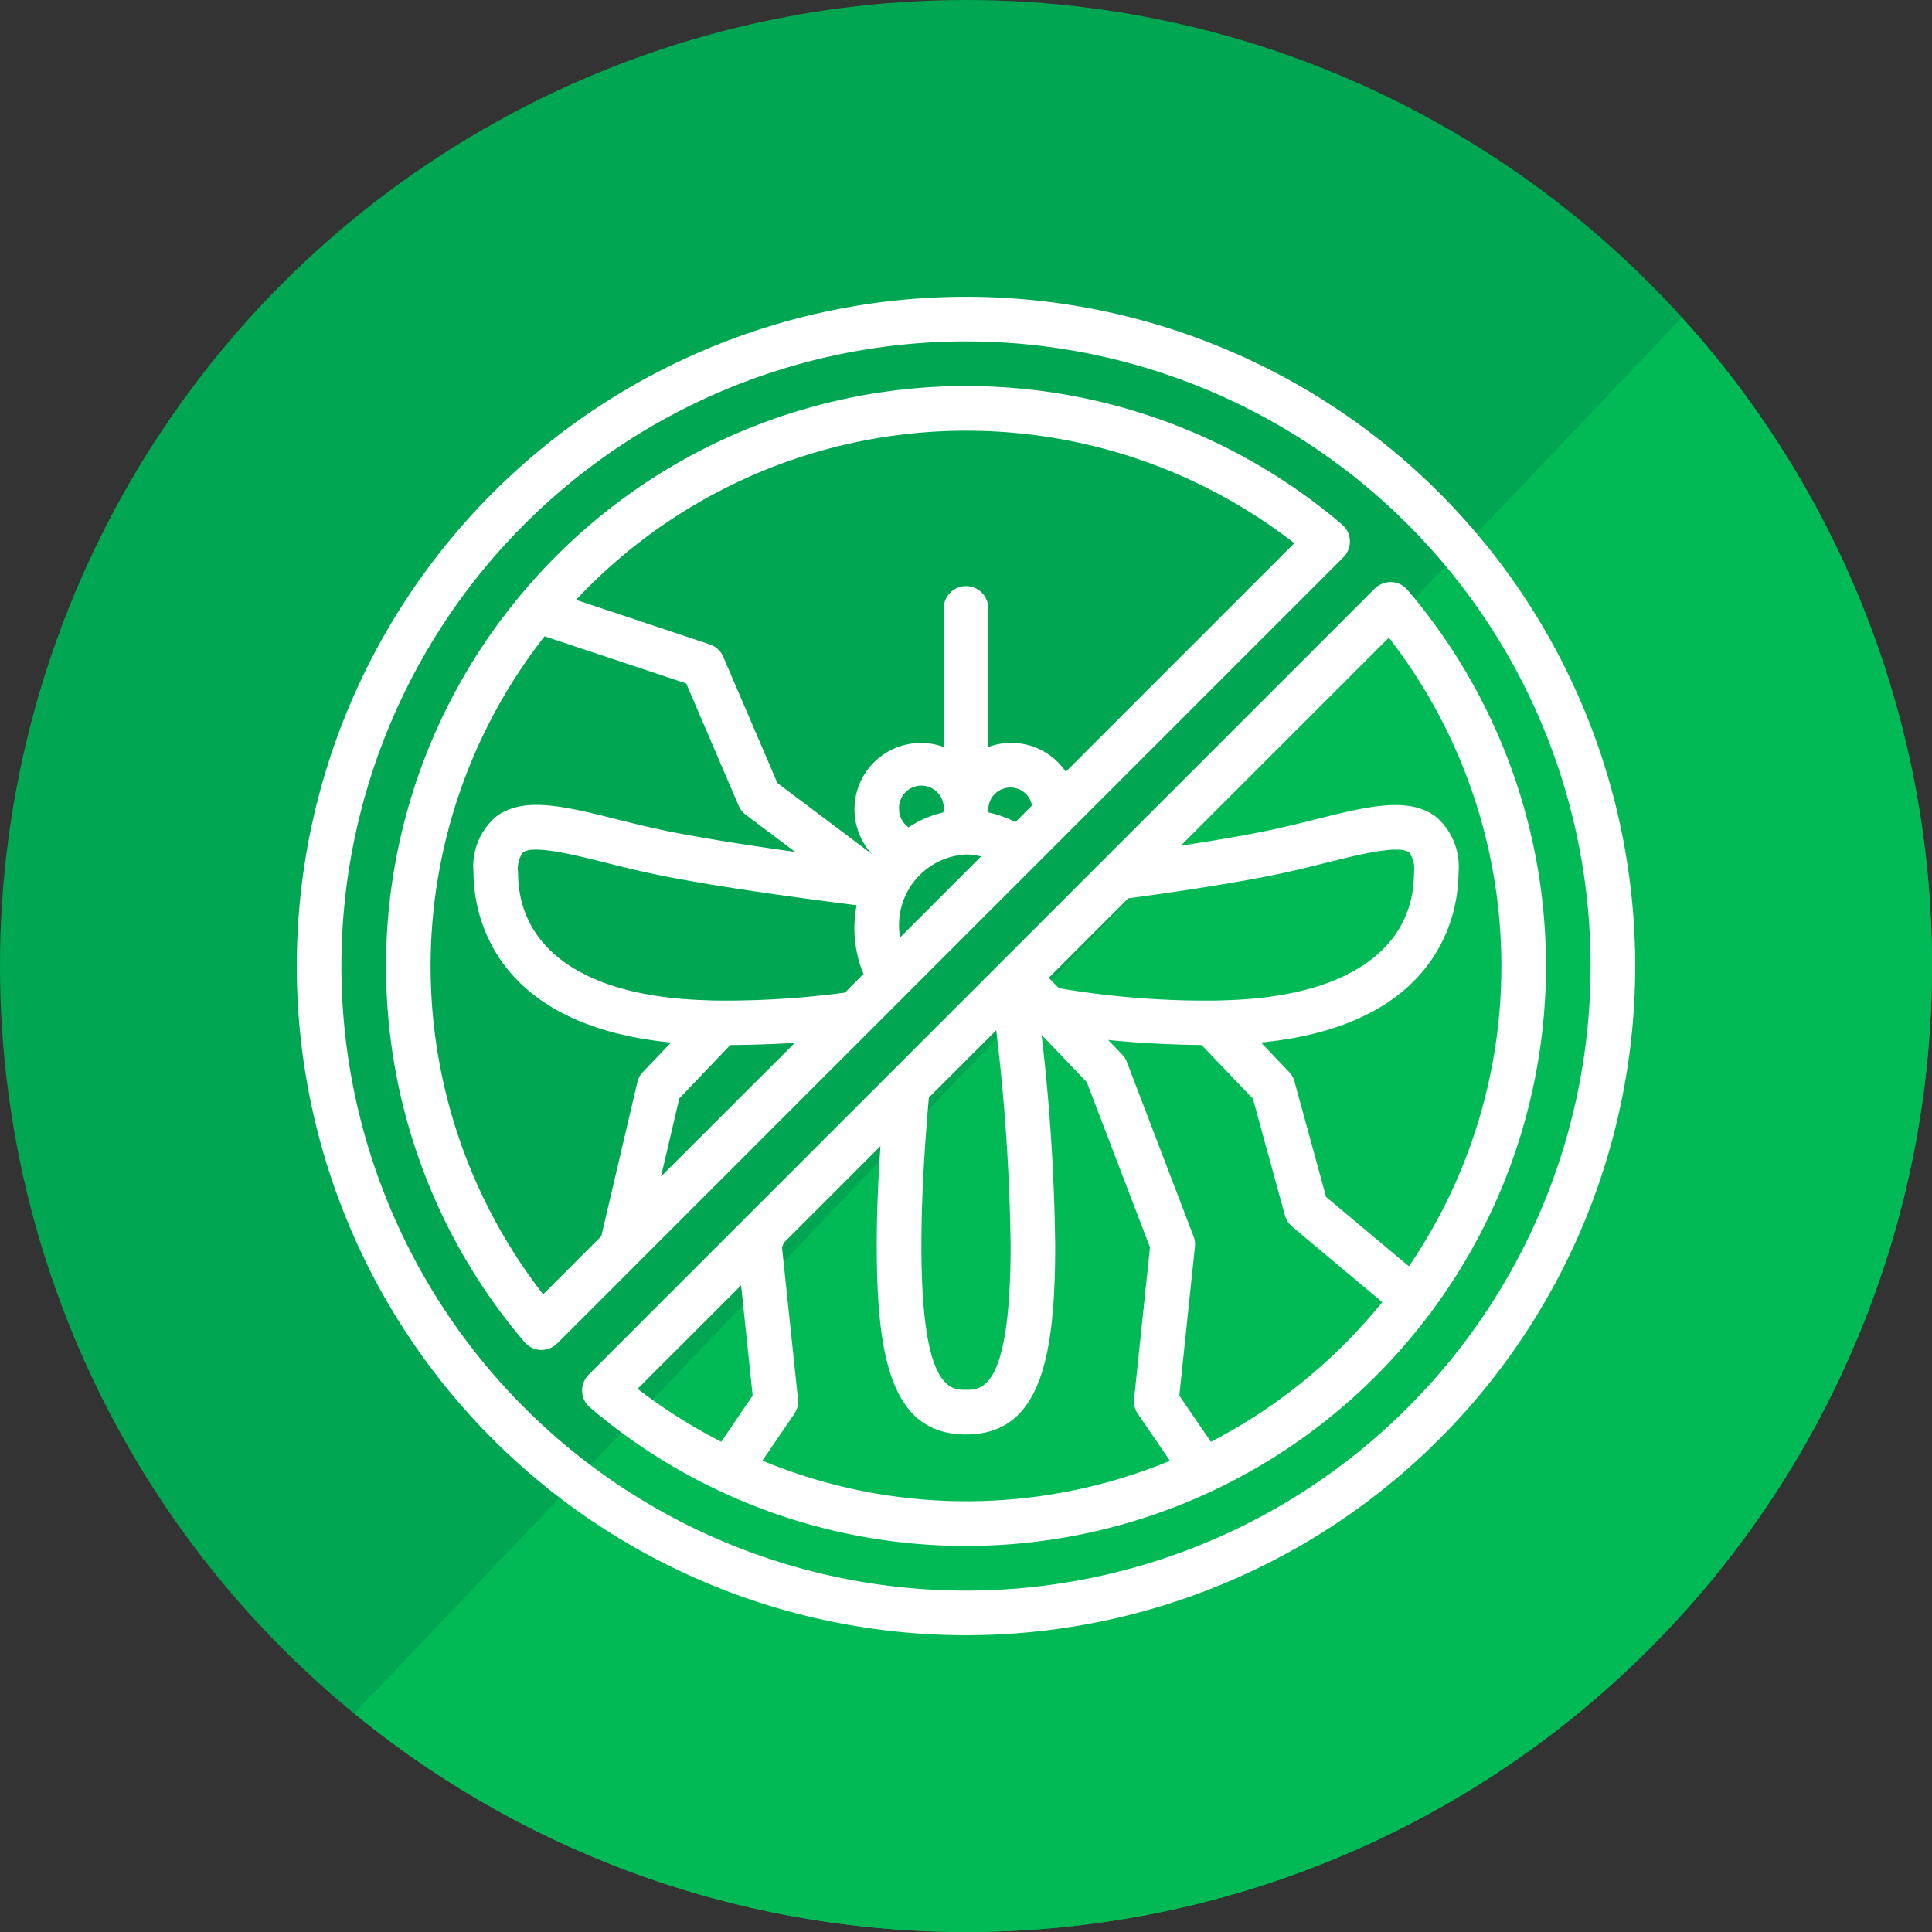
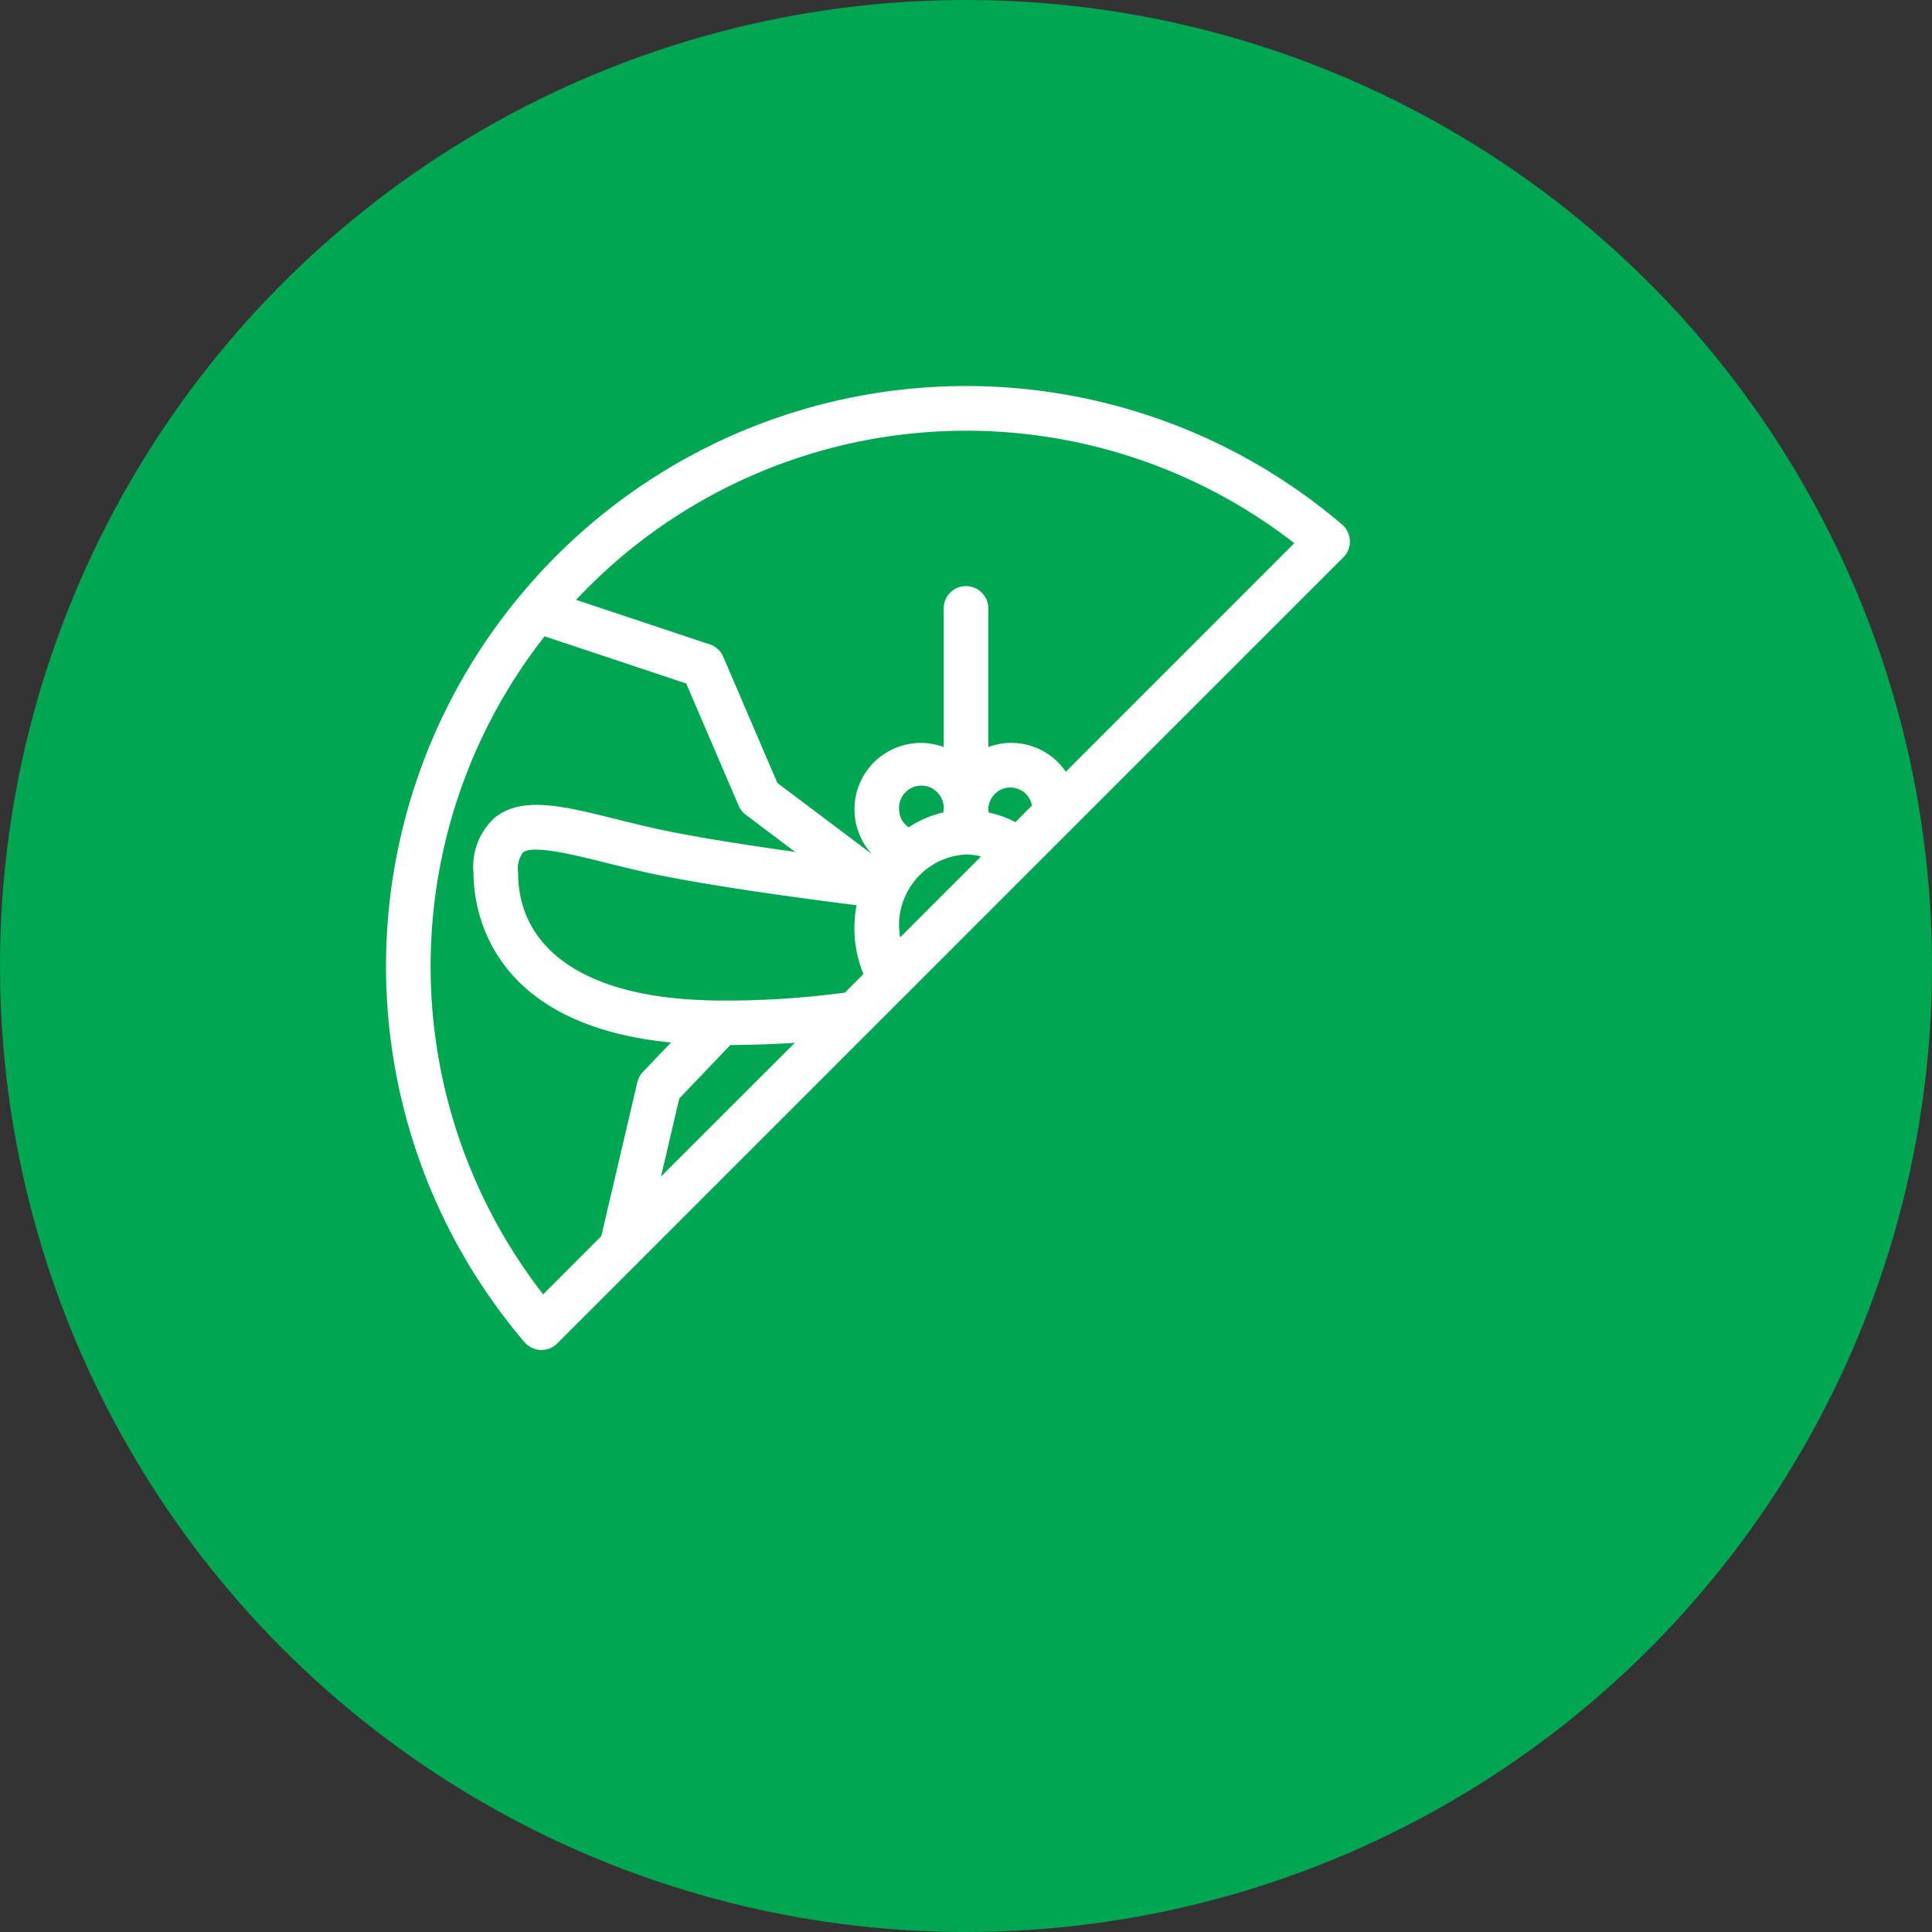
<svg xmlns="http://www.w3.org/2000/svg" id="Layer_1" data-name="Layer 1" viewBox="0 0 100 100">
  <rect x="0" y="0" width="100" height="100" fill="#333333" stroke="none" />
  <defs>
    <style>.cls-1{fill:#00a651;}.cls-2{fill:#02ba55;}.cls-3{fill:#fff;}</style>
  </defs>
  <circle class="cls-1" cx="50" cy="50" r="50" />
-   <path class="cls-2" d="M100,50A49.992,49.992,0,0,1,18.34,88.69L87.05,16.44A49.78,49.78,0,0,1,100,50Z" />
  <g id="Page-1">
    <g id="_013---No-Mosquitos" data-name="013---No-Mosquitos">
-       <path id="Shape" class="cls-3" d="M50,15.362A34.638,34.638,0,1,0,84.638,50,34.638,34.638,0,0,0,50,15.362Zm0,66.967A32.329,32.329,0,1,1,82.329,50,32.329,32.329,0,0,1,50,82.329Z" />
      <path id="Shape-2" data-name="Shape" class="cls-3" d="M69.87,27.982a1.155,1.155,0,0,0-.404-.832,29.99,29.99,0,0,0-42.5,3.627.9.9,0,0,0-.097.115A29.985,29.985,0,0,0,27.149,69.469a1.155,1.155,0,0,0,.832.404h.046a1.155,1.155,0,0,0,.816-.338L69.533,28.846a1.155,1.155,0,0,0,.337-.865ZM28.114,66.996a27.666,27.666,0,0,1,.074-34.061l7.331,2.441,2.717,6.335a1.141,1.141,0,0,0,.367.462l2.553,1.921c-2.323-.324-4.697-.693-6.506-1.055-.961-.192-1.883-.421-2.743-.636-2.711-.678-4.849-1.21-6.265-.106a3.401,3.401,0,0,0-1.135,2.854c0,1.897.784,7.884,10.226,8.81L33.278,55.484a1.14,1.14,0,0,0-.289.533l-1.866,7.967ZM46.536,41.897a1.157,1.157,0,1,1,2.288.155,5.52,5.52,0,0,0-1.793.769,1.122,1.122,0,0,1-.495-.924Zm6.021.657a5.401,5.401,0,0,0-1.386-.498,1.088,1.088,0,0,1-.017-.162,1.144,1.144,0,0,1,1.155-1.132,1.133,1.133,0,0,1,1.106.932Zm-5.967,5.967a3.728,3.728,0,0,1-.054-.492,3.658,3.658,0,0,1,3.482-3.802,3.118,3.118,0,0,1,.761.105Zm-8.79,5.57c1.155-.008,2.271-.046,3.341-.115l-6.928,6.922.946-4.041Zm5.935-2.714a46.665,46.665,0,0,1-6.436.413c-.296,0-.577-.01-.874-.023-6.107-.202-9.61-2.614-9.61-6.616a1.454,1.454,0,0,1,.247-1.025c.528-.412,2.611.109,4.285.526.894.224,1.847.462,2.848.66,2.811.567,6.91,1.134,10.143,1.543a6.448,6.448,0,0,0-.115,1.174,6.061,6.061,0,0,0,.15,1.366,5.783,5.783,0,0,0,.321,1.018ZM55.166,39.946a3.414,3.414,0,0,0-4.011-1.28v-7.139a1.155,1.155,0,1,0-2.309,0v7.139a3.434,3.434,0,0,0-3.717,5.542l-4.892-3.681-2.8-6.529a1.155,1.155,0,0,0-.693-.641l-6.928-2.309a27.674,27.674,0,0,1,37.178-2.932Z" />
-       <path id="Shape-3" data-name="Shape" class="cls-3" d="M71.156,30.467,38.741,62.882l-8.273,8.273a1.155,1.155,0,0,0,.067,1.695,29.997,29.997,0,0,0,43.462-4.838c.013-.014.031-.018.043-.032a.932.932,0,0,0,.048-.088,29.986,29.986,0,0,0-1.238-37.36,1.155,1.155,0,0,0-.832-.404,1.192,1.192,0,0,0-.863.339ZM62.655,51.79a45.24,45.24,0,0,1-7.851-.641l-.518-.54,4.11-4.11c2.204-.297,5.152-.729,7.411-1.185.999-.199,1.963-.438,2.851-.662,1.674-.417,3.758-.938,4.285-.526a1.454,1.454,0,0,1,.247,1.025c0,4.002-3.503,6.414-9.618,6.617-.293.012-.575.022-.917.022ZM52.309,64.467c0,7.47-1.501,7.47-2.309,7.47s-2.309,0-2.309-7.47c0-2.234.133-4.815.388-7.657l3.485-3.485A103.301,103.301,0,0,1,52.309,64.467Zm-13.95,2.062.599,5.708-1.626,2.389a27.688,27.688,0,0,1-4.329-2.742Zm1.099,9.078,1.651-2.419a1.155,1.155,0,0,0,.194-.77l-.826-7.851.091-.24,5.004-5.004c-.125,1.85-.192,3.583-.192,5.145,0,5.87.785,9.78,4.618,9.78s4.618-3.91,4.618-9.78a103.206,103.206,0,0,0-.704-10.902l2.34,2.445,3.271,8.552L58.7,72.414a1.144,1.144,0,0,0,.196.771l1.659,2.425a27.555,27.555,0,0,1-21.097-.009ZM62.676,74.629l-1.635-2.392.808-7.707a1.163,1.163,0,0,0-.07-.532l-3.452-9.029a1.13,1.13,0,0,0-.245-.386l-.722-.754q2.298.231,4.834.26l2.656,2.779,1.66,6.046a1.163,1.163,0,0,0,.373.577L71.545,67.4a27.888,27.888,0,0,1-8.869,7.229ZM77.711,50A27.55,27.55,0,0,1,72.927,65.545l-4.289-3.59-1.637-5.979a1.13,1.13,0,0,0-.278-.492l-1.455-1.524c9.442-.924,10.226-6.913,10.226-8.81a3.401,3.401,0,0,0-1.135-2.845c-1.414-1.105-3.554-.572-6.265.106-.86.215-1.783.445-2.747.637-1.27.256-2.771.506-4.235.727L71.886,33.004A27.711,27.711,0,0,1,77.711,50Z" />
    </g>
  </g>
</svg>